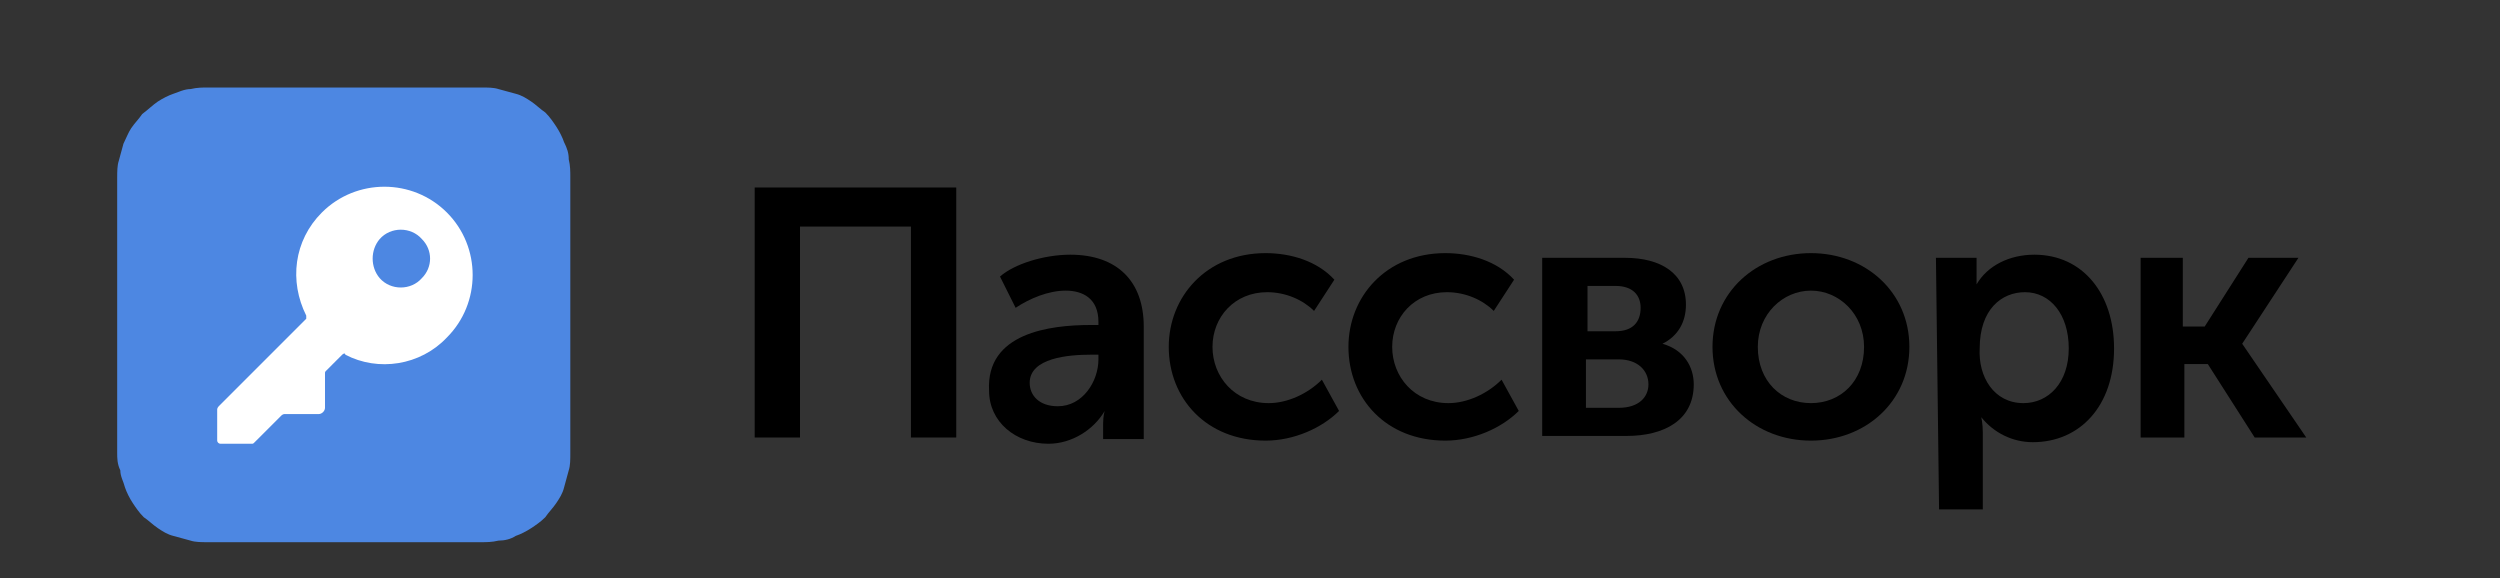
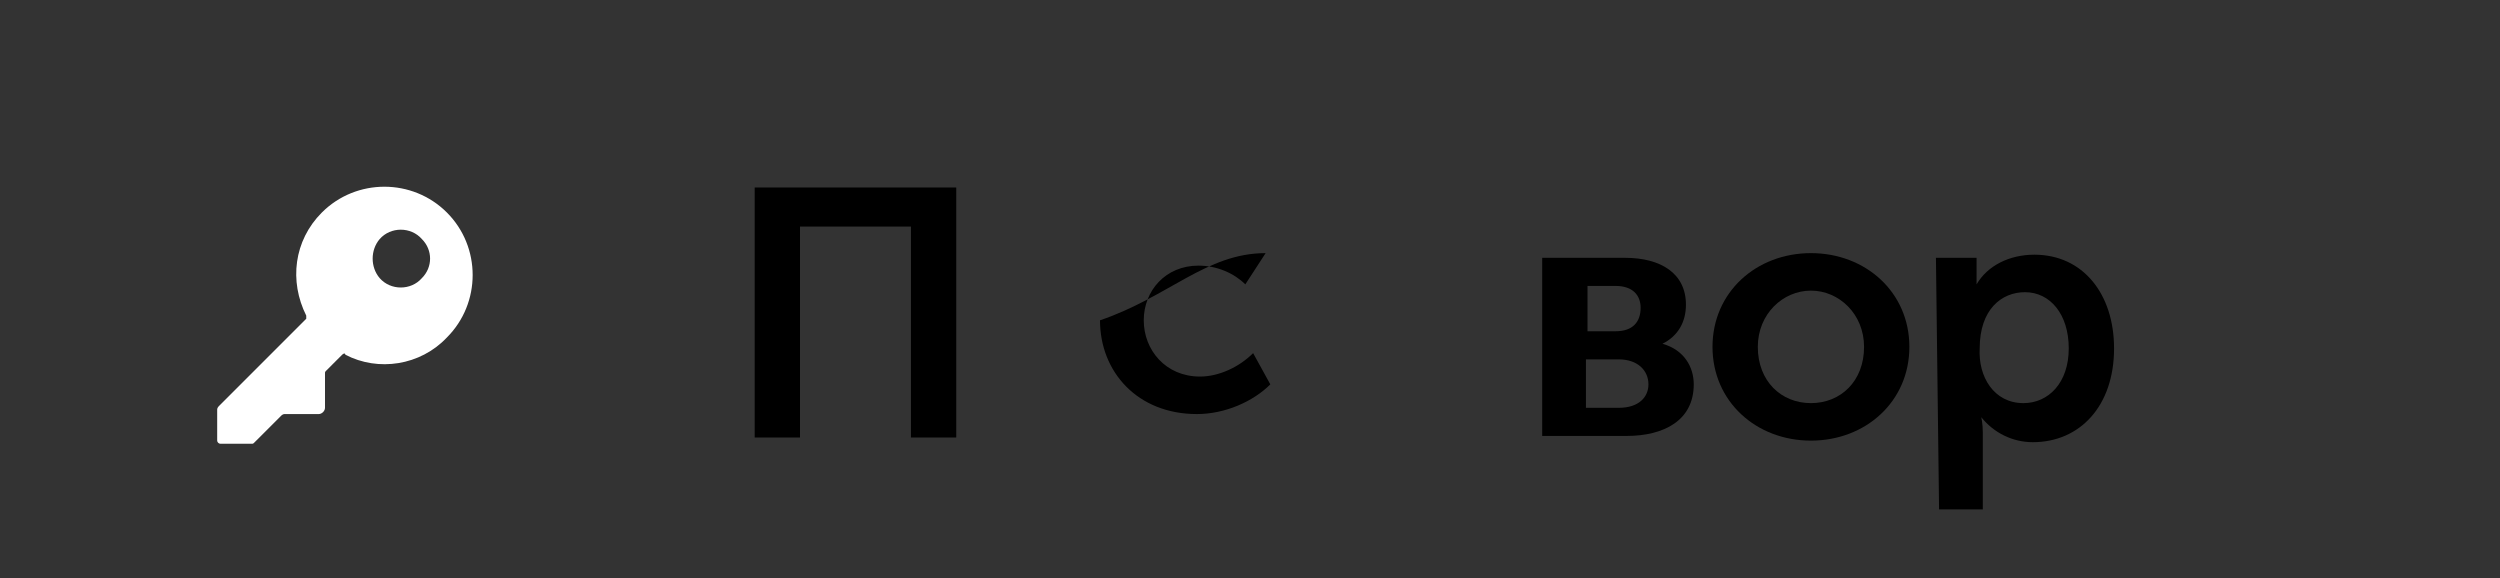
<svg xmlns="http://www.w3.org/2000/svg" version="1.1" id="Слой_1" x="0px" y="0px" viewBox="0 0 160 37" style="enable-background:new 0 0 160 37;" xml:space="preserve">
  <rect x="0" y="0" width="160" height="37" fill="#333333" stroke="none" />
  <style type="text/css">
	.st0{fill:#4D87E2;}
	.st1{fill:#FFFFFF;}
</style>
-   <path class="st0" d="M7.5,29V11.4c0-0.4,0-0.8,0.1-1.1c0.1-0.4,0.2-0.7,0.3-1.1c0.2-0.4,0.3-0.7,0.5-1c0.2-0.3,0.5-0.6,0.7-0.9  C9.5,7,9.8,6.7,10.1,6.5c0.3-0.2,0.7-0.4,1-0.5c0.3-0.1,0.7-0.3,1.1-0.3c0.4-0.1,0.8-0.1,1.1-0.1h17.5c0.4,0,0.8,0,1.1,0.1  c0.4,0.1,0.7,0.2,1.1,0.3c0.4,0.1,0.7,0.3,1,0.5c0.3,0.2,0.6,0.5,0.9,0.7c0.3,0.3,0.5,0.6,0.7,0.9c0.2,0.3,0.4,0.7,0.5,1  c0.2,0.4,0.3,0.7,0.3,1.1c0.1,0.4,0.1,0.8,0.1,1.1V29c0,0.4,0,0.8-0.1,1.1c-0.1,0.4-0.2,0.7-0.3,1.1c-0.1,0.4-0.3,0.7-0.5,1  c-0.2,0.3-0.5,0.6-0.7,0.9c-0.3,0.3-0.6,0.5-0.9,0.7c-0.3,0.2-0.7,0.4-1,0.5c-0.3,0.2-0.7,0.3-1.1,0.3c-0.4,0.1-0.8,0.1-1.1,0.1  H13.3c-0.4,0-0.8,0-1.1-0.1c-0.4-0.1-0.7-0.2-1.1-0.3c-0.4-0.1-0.7-0.3-1-0.5c-0.3-0.2-0.6-0.5-0.9-0.7c-0.3-0.3-0.5-0.6-0.7-0.9  c-0.2-0.3-0.4-0.7-0.5-1c-0.1-0.4-0.3-0.7-0.3-1.1C7.5,29.7,7.5,29.3,7.5,29z" />
  <path class="st1" d="M27,17.8c-0.7,0.8-2,0.8-2.7,0c-0.6-0.7-0.6-1.8,0-2.5c0.7-0.8,2-0.8,2.7,0C27.7,16,27.7,17.1,27,17.8z   M28.6,13.6c-2.2-2.2-5.8-2.2-8,0c-1.8,1.8-2.1,4.4-1,6.6c0,0.1,0,0.2,0,0.2L14,26c0,0-0.1,0.1-0.1,0.2v2c0,0.1,0.1,0.2,0.2,0.2h2  c0.1,0,0.1,0,0.2-0.1l1.7-1.7c0,0,0.1-0.1,0.2-0.1h2.2c0.2,0,0.4-0.2,0.4-0.4v-2.2c0-0.1,0-0.1,0.1-0.2l1-1c0.1-0.1,0.2-0.1,0.2,0  c2.1,1.1,4.8,0.7,6.5-1.1C30.8,19.4,30.8,15.8,28.6,13.6z" />
  <path d="M48.3,12h12.9v16h-2.9V14.5h-7.1V28h-2.9V12z" />
-   <path d="M67.7,26c1.6,0,2.6-1.6,2.6-3v-0.3h-0.5c-1.4,0-3.9,0.2-3.9,1.8C65.9,25.3,66.5,26,67.7,26z M69.8,20.8h0.5v-0.2  c0-1.5-1-2-2.1-2c-1.1,0-2.3,0.5-3.2,1.1l-1-2c0.9-0.8,2.8-1.4,4.5-1.4c3,0,4.7,1.7,4.7,4.6v7.2h-2.6v-1c0-0.5,0.1-0.8,0.1-0.8h0  c-0.7,1.2-2.1,2.1-3.6,2.1c-2.1,0-3.8-1.4-3.8-3.4C63.1,21.3,67.2,20.8,69.8,20.8z" />
-   <path d="M81,16.2c1.6,0,3.3,0.5,4.4,1.7l-1.3,2c-0.7-0.7-1.8-1.2-3-1.2c-2.1,0-3.5,1.6-3.5,3.5c0,1.9,1.4,3.6,3.6,3.6  c1.2,0,2.5-0.6,3.4-1.5l1.1,2c-1.1,1.1-2.9,1.9-4.7,1.9c-3.8,0-6.2-2.7-6.2-6C74.8,19,77.2,16.2,81,16.2z" />
-   <path d="M92.5,16.2c1.6,0,3.3,0.5,4.4,1.7l-1.3,2c-0.7-0.7-1.8-1.2-3-1.2c-2.1,0-3.5,1.6-3.5,3.5c0,1.9,1.4,3.6,3.6,3.6  c1.2,0,2.5-0.6,3.4-1.5l1.1,2c-1.1,1.1-2.9,1.9-4.7,1.9c-3.8,0-6.2-2.7-6.2-6C86.3,19,88.7,16.2,92.5,16.2z" />
+   <path d="M81,16.2l-1.3,2c-0.7-0.7-1.8-1.2-3-1.2c-2.1,0-3.5,1.6-3.5,3.5c0,1.9,1.4,3.6,3.6,3.6  c1.2,0,2.5-0.6,3.4-1.5l1.1,2c-1.1,1.1-2.9,1.9-4.7,1.9c-3.8,0-6.2-2.7-6.2-6C74.8,19,77.2,16.2,81,16.2z" />
  <path d="M103.6,26.1c1.3,0,1.9-0.7,1.9-1.5c0-0.9-0.7-1.6-1.9-1.6h-2.1v3.1H103.6z M103.4,21.2c1.1,0,1.6-0.6,1.6-1.5  c0-0.8-0.5-1.4-1.6-1.4h-1.8v2.9L103.4,21.2z M98.7,16.5h5.3c2.3,0,3.9,1,3.9,3c0,1.1-0.5,2-1.5,2.5v0c1.4,0.4,2,1.5,2,2.6  c0,2.3-1.9,3.3-4.3,3.3h-5.4V16.5z" />
  <path d="M115.9,25.8c1.9,0,3.4-1.4,3.4-3.6c0-2.1-1.6-3.6-3.4-3.6s-3.4,1.5-3.4,3.6C112.5,24.4,114,25.8,115.9,25.8z M115.9,16.2  c3.5,0,6.3,2.5,6.3,6c0,3.5-2.8,6-6.3,6s-6.3-2.5-6.3-6C109.6,18.7,112.4,16.2,115.9,16.2z" />
  <path d="M129.5,25.8c1.6,0,2.9-1.3,2.9-3.5c0-2.2-1.2-3.6-2.8-3.6c-1.5,0-2.9,1.1-2.9,3.6C126.6,24.1,127.6,25.8,129.5,25.8z   M123.9,16.5h2.6v0.9c0,0.4,0,0.8,0,0.8h0c0.7-1.2,2.1-1.9,3.7-1.9c3.1,0,5.1,2.5,5.1,6c0,3.7-2.2,6-5.2,6c-1.3,0-2.5-0.6-3.3-1.6h0  c0,0,0.1,0.4,0.1,1v4.9h-2.8L123.9,16.5L123.9,16.5z" />
-   <path d="M136.9,16.5h2.8v4.4h1.4l2.8-4.4h3.2l-3.6,5.5v0l4.1,6h-3.3l-3-4.7h-1.5V28h-2.8V16.5z" />
</svg>